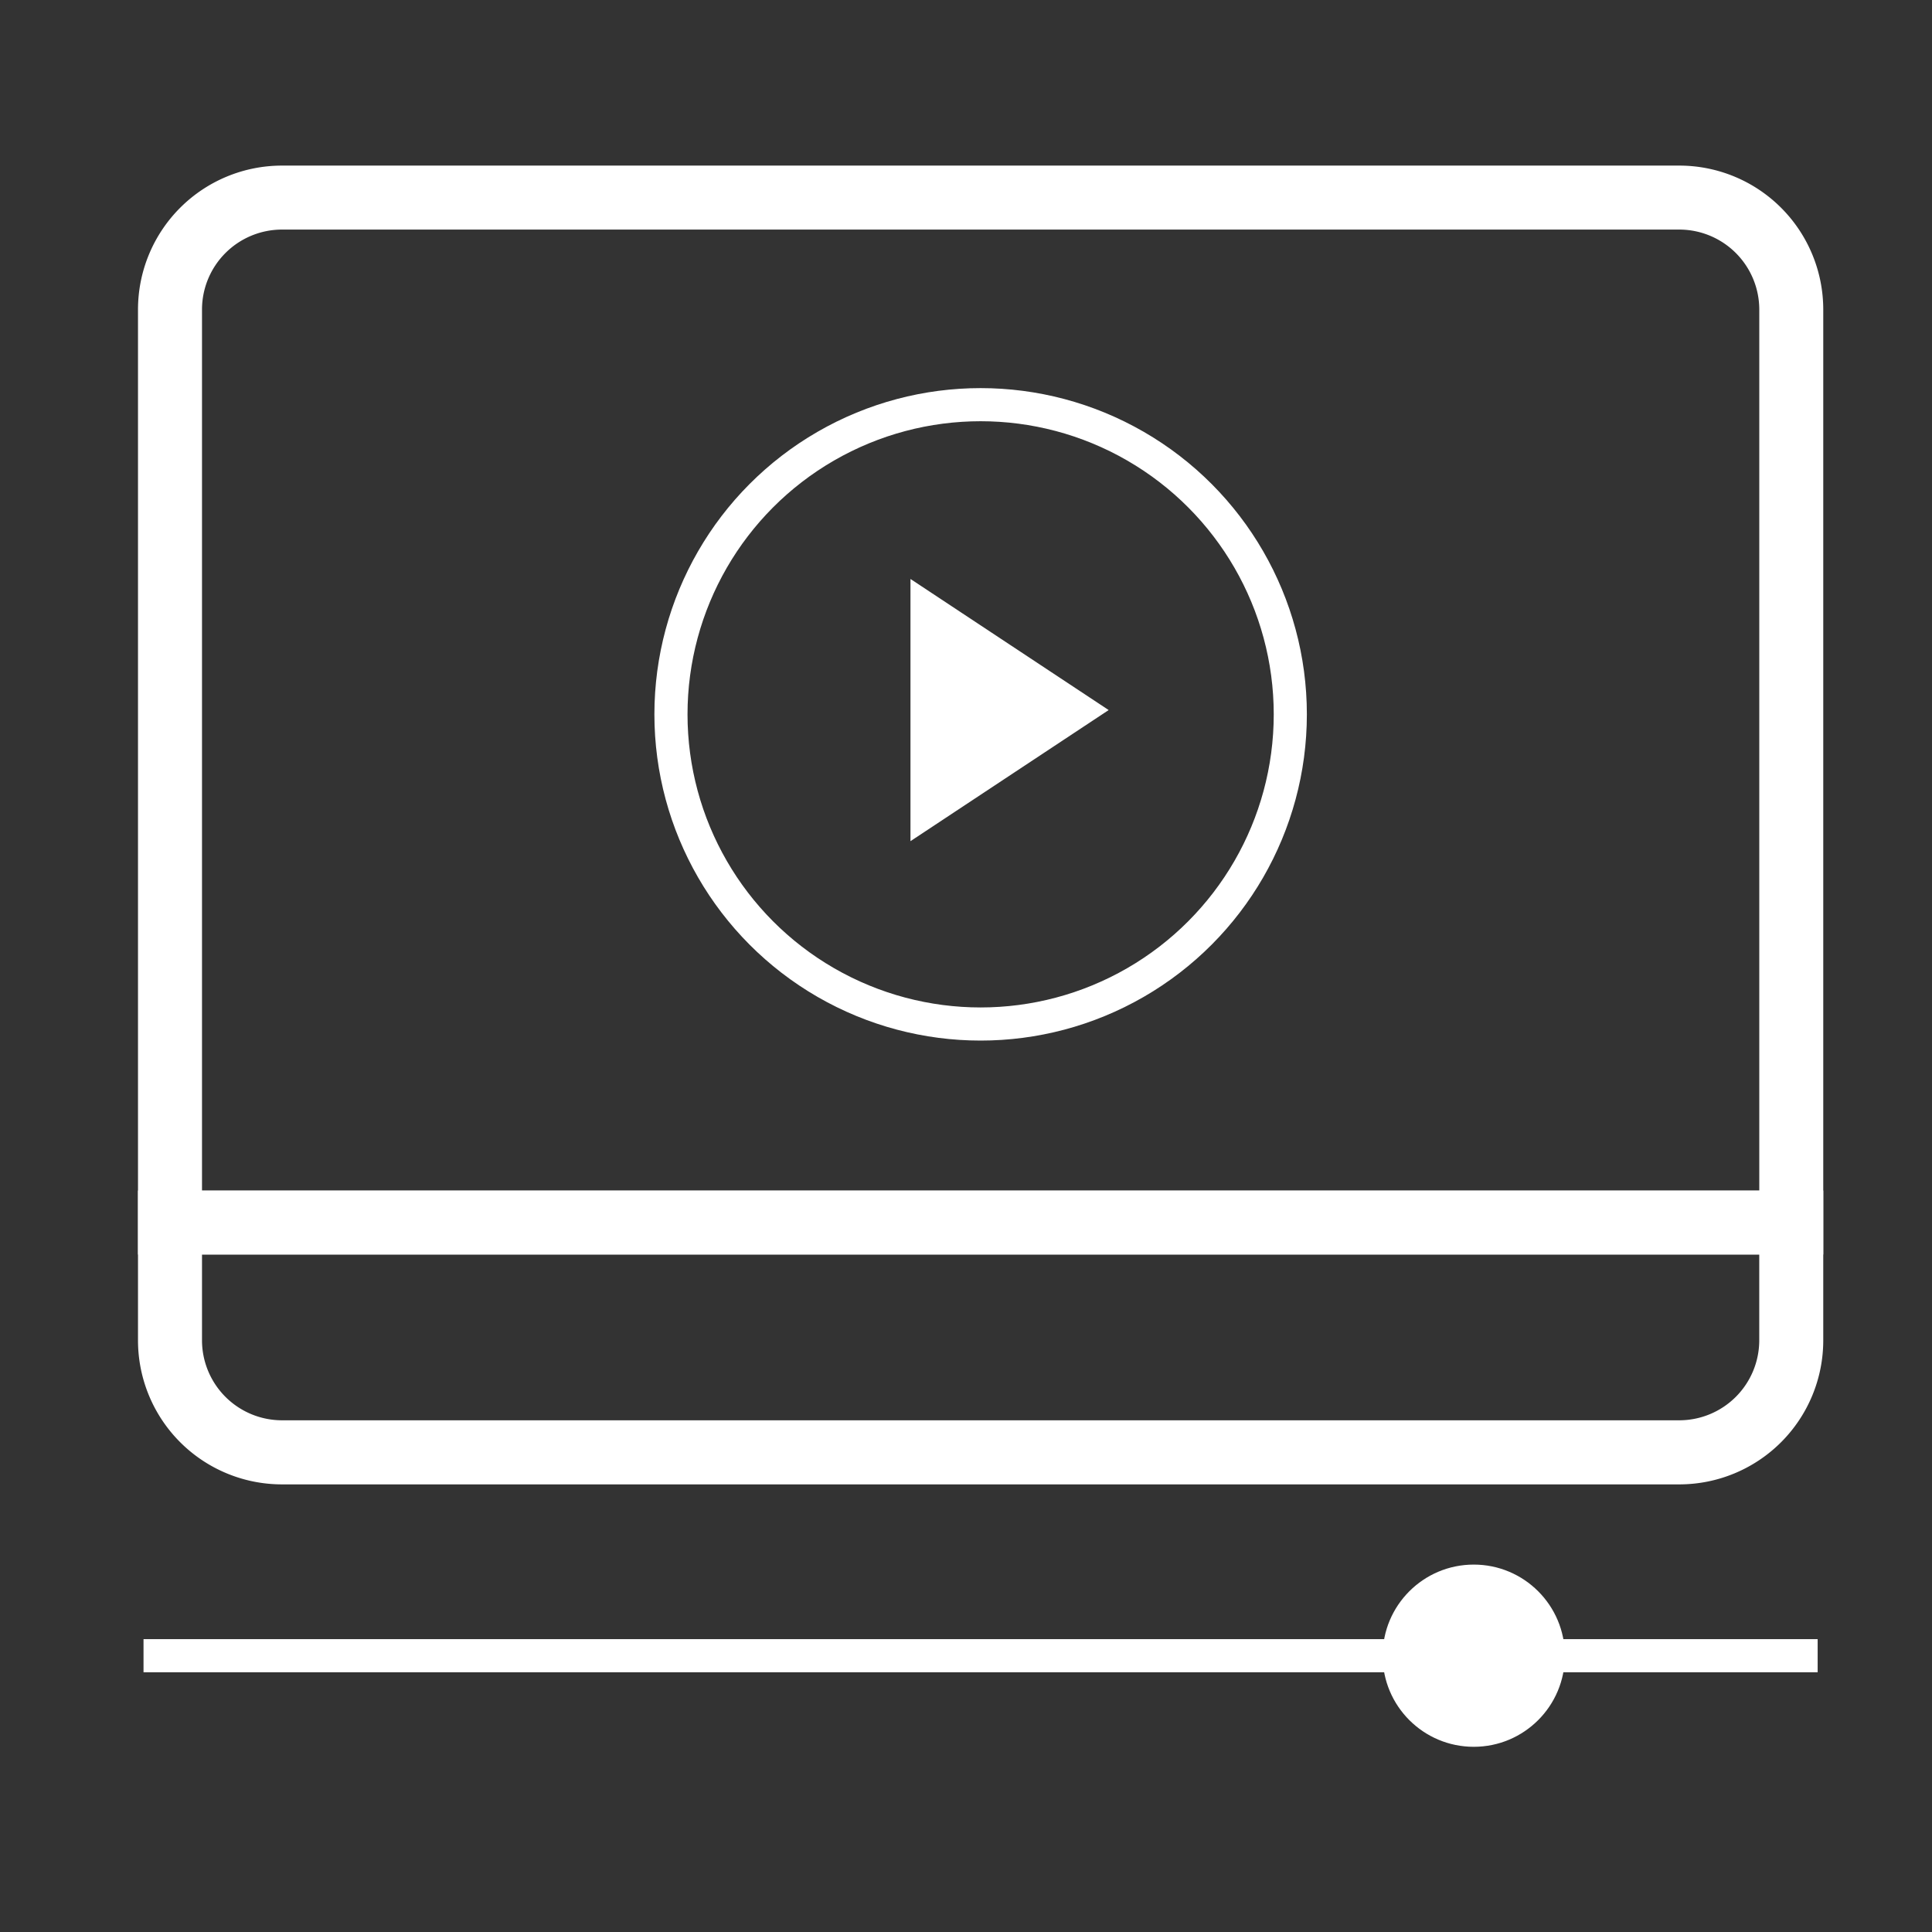
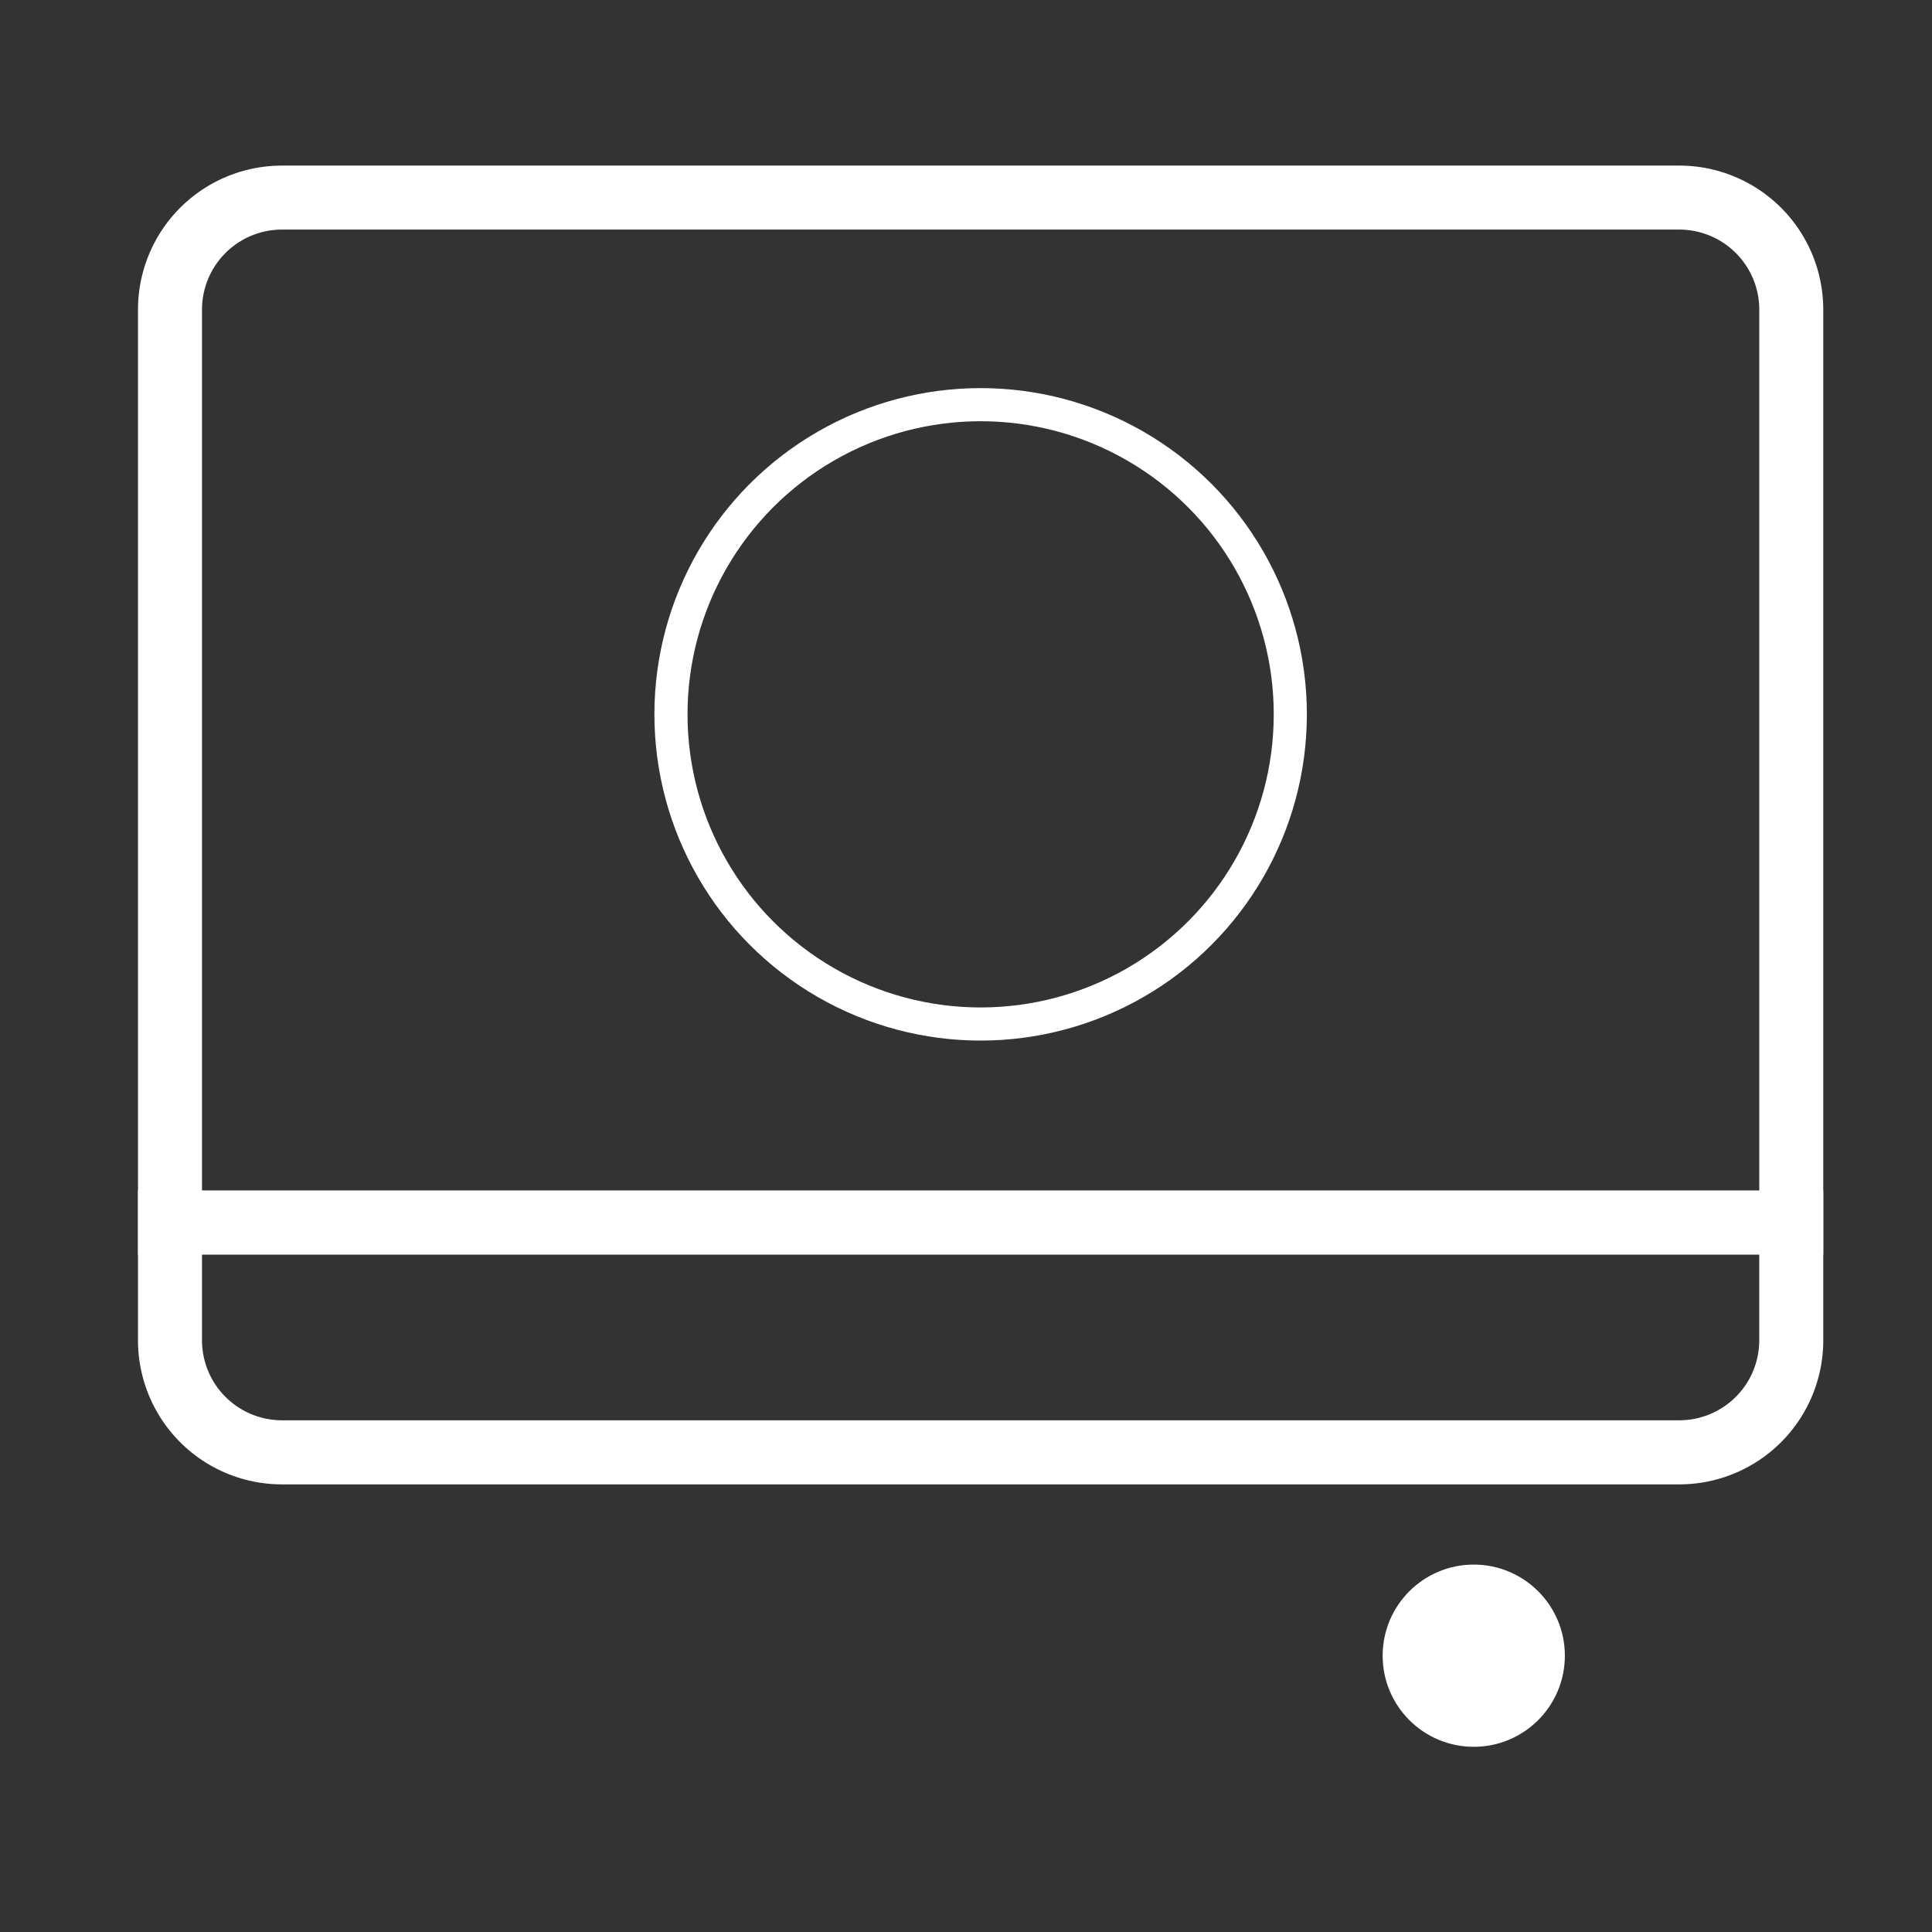
<svg xmlns="http://www.w3.org/2000/svg" width="70" height="70" viewBox="0 0 70 70">
  <rect x="0" y="0" width="70" height="70" fill="#333333" stroke="none" />
  <g id="img-purp-1" transform="translate(-469 -4189)">
-     <rect id="사각형_774" data-name="사각형 774" width="70" height="70" transform="translate(469 4189)" fill="rgba(255,255,255,0)" />
    <g id="그룹_674" data-name="그룹 674" transform="translate(474 4195)">
      <g id="그룹_604" data-name="그룹 604">
        <g id="그룹_602" data-name="그룹 602">
-           <path id="패스_1029" data-name="패스 1029" d="M829.873-289.685h-61.06V-323.93a5.216,5.216,0,0,1,5.211-5.209h50.638a5.216,5.216,0,0,1,5.211,5.209ZM771.132-292h56.423V-323.93a2.9,2.9,0,0,0-2.892-2.891H774.024a2.9,2.9,0,0,0-2.892,2.891Z" transform="translate(-768.813 329.139)" fill="#fff" />
+           <path id="패스_1029" data-name="패스 1029" d="M829.873-289.685h-61.06V-323.93a5.216,5.216,0,0,1,5.211-5.209h50.638a5.216,5.216,0,0,1,5.211,5.209ZM771.132-292h56.423V-323.93a2.9,2.9,0,0,0-2.892-2.891H774.024a2.9,2.9,0,0,0-2.892,2.891" transform="translate(-768.813 329.139)" fill="#fff" />
        </g>
        <g id="그룹_603" data-name="그룹 603" transform="translate(0 37.136)">
          <path id="패스_1030" data-name="패스 1030" d="M824.662-294.47H774.024a5.217,5.217,0,0,1-5.211-5.211v-5.435h61.06v5.435A5.217,5.217,0,0,1,824.662-294.47ZM771.132-302.8v3.116a2.9,2.9,0,0,0,2.892,2.892h50.638a2.9,2.9,0,0,0,2.892-2.892V-302.8Z" transform="translate(-768.813 305.116)" fill="#fff" />
        </g>
      </g>
      <circle id="타원_154" data-name="타원 154" cx="11.22" cy="11.22" r="11.22" transform="translate(19.31 8.662)" fill="none" stroke="#fff" stroke-miterlimit="10" stroke-width="1.2" />
      <g id="그룹_605" data-name="그룹 605" transform="translate(0.2 50.688)">
        <circle id="타원_155" data-name="타원 155" cx="3.301" cy="3.301" r="3.301" transform="translate(44.896)" fill="#fff" />
-         <path id="패스_1031" data-name="패스 1031" d="M768.943-294.213H829.6" transform="translate(-768.943 297.514)" fill="none" stroke="#fff" stroke-miterlimit="10" stroke-width="1.2" />
      </g>
-       <path id="패스_1032" data-name="패스 1032" d="M786.919-319.45v9.5l7.181-4.75Z" transform="translate(-758.931 334.427)" fill="#fff" />
    </g>
  </g>
</svg>